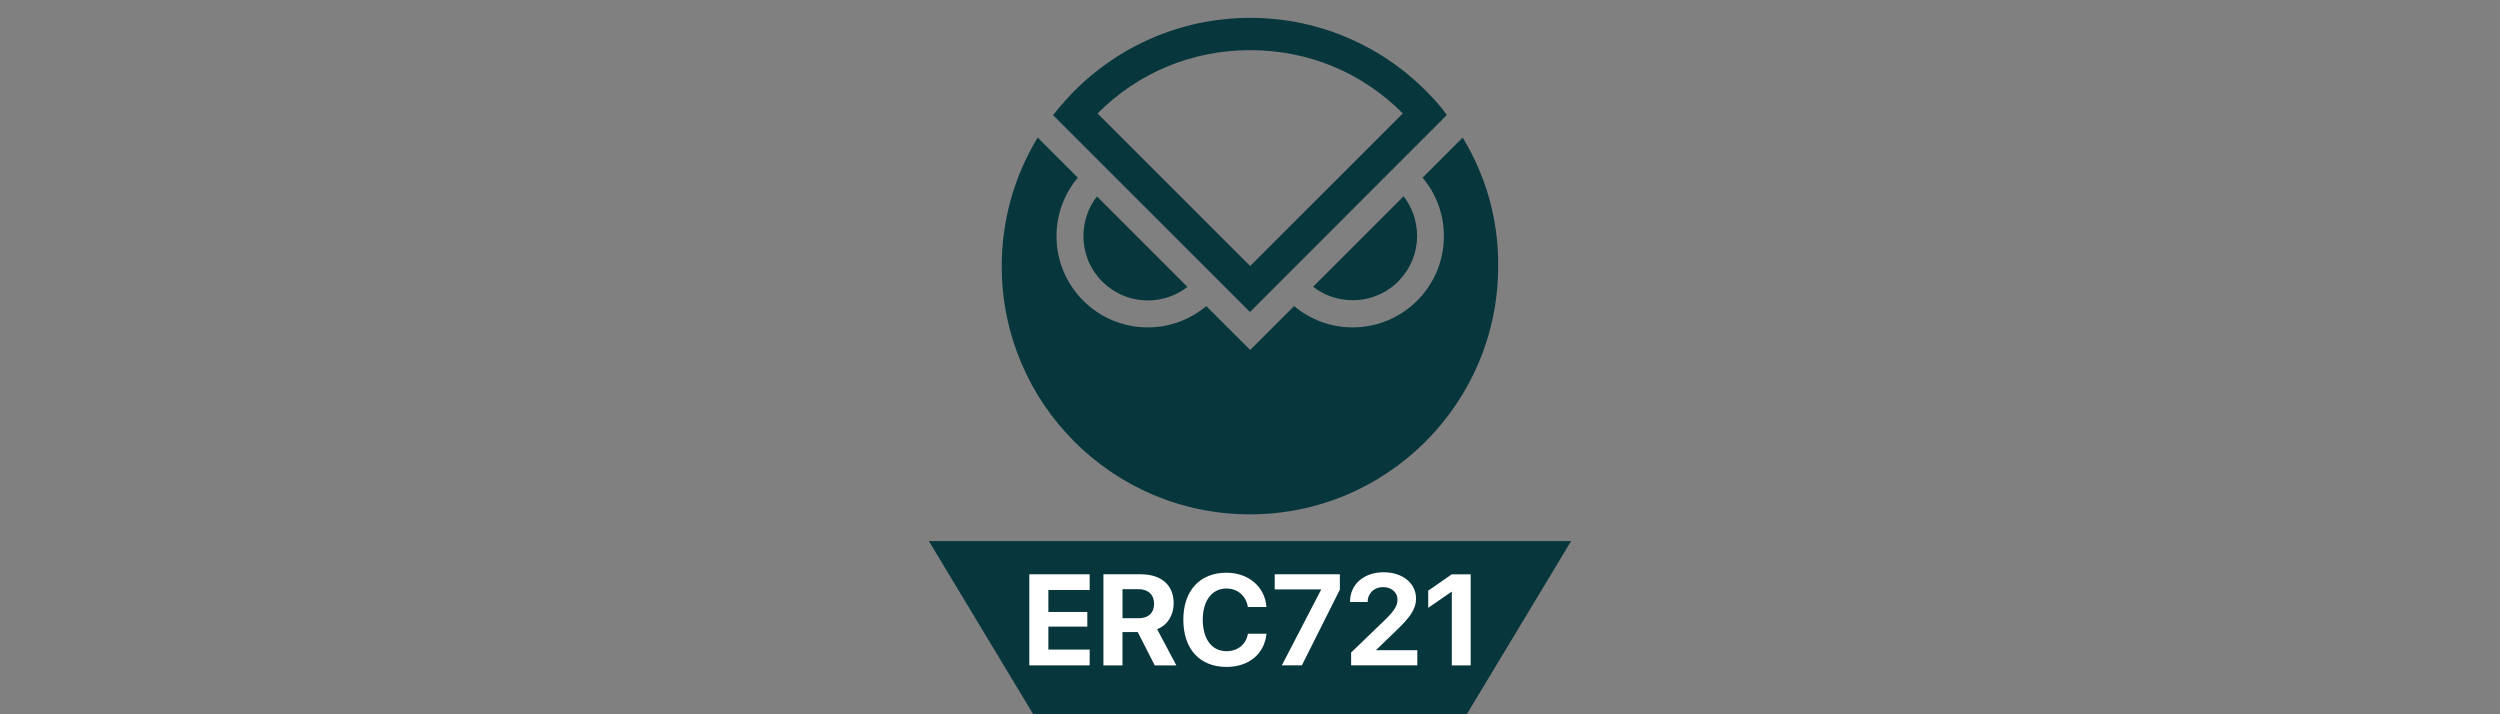
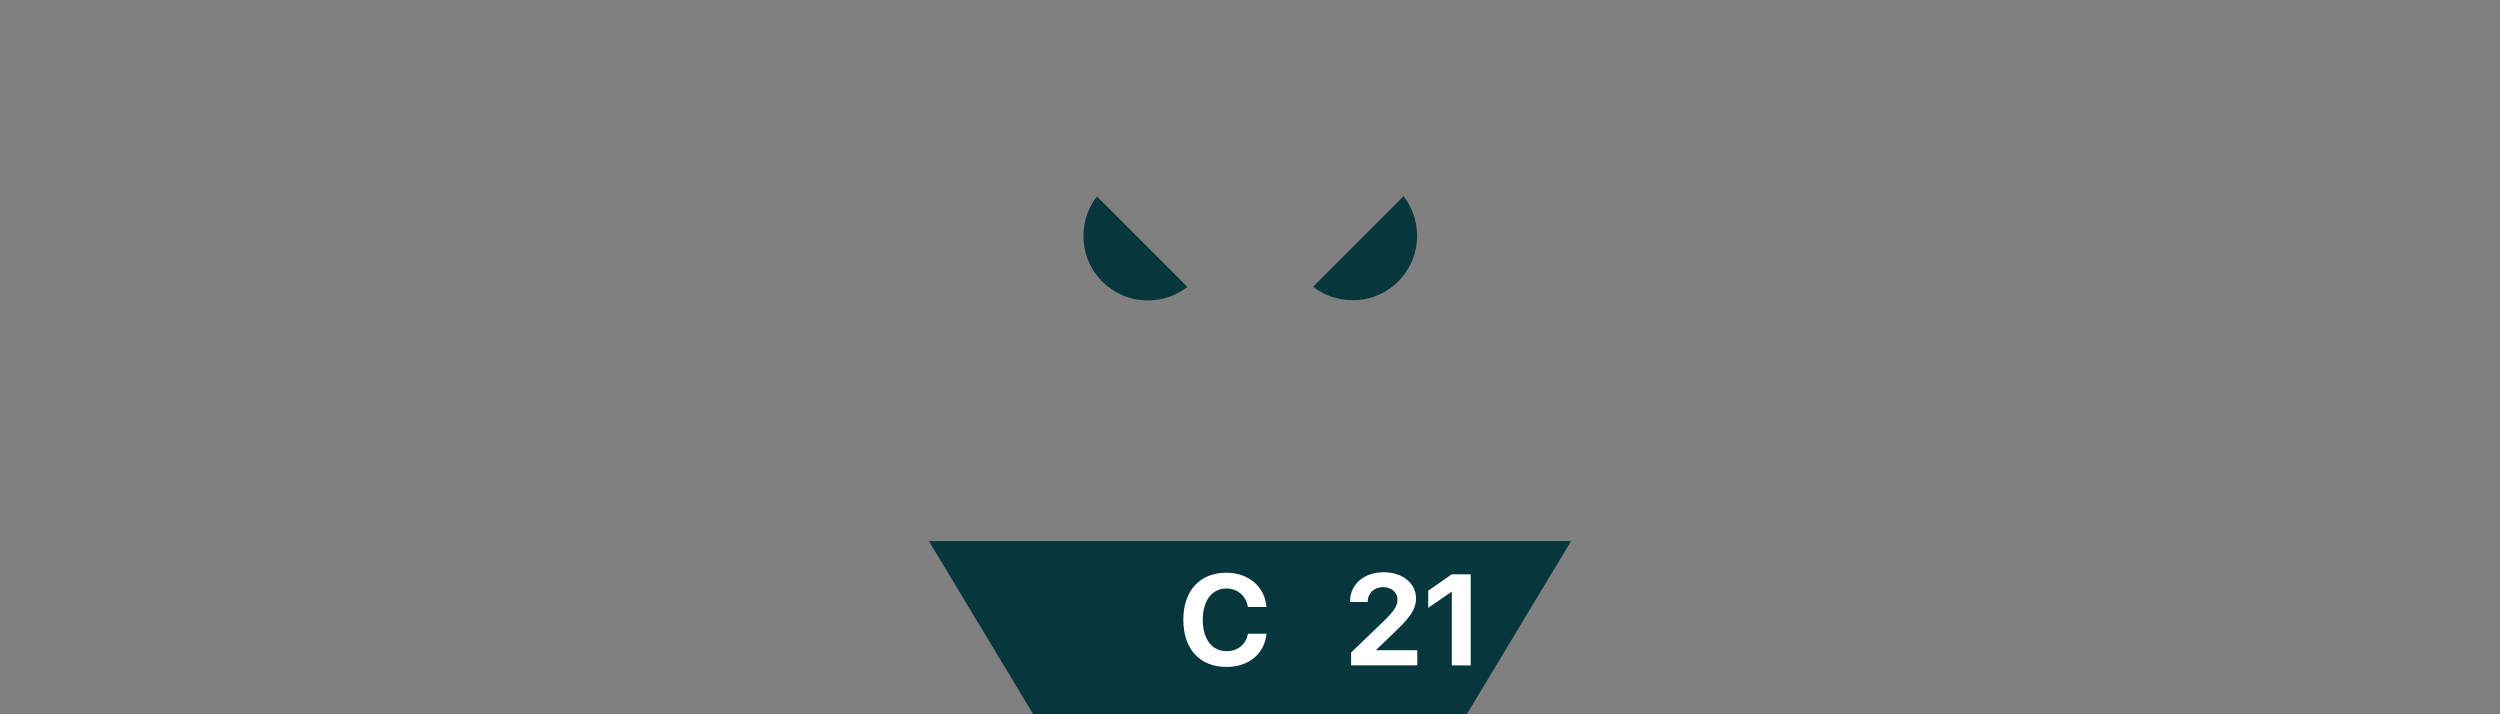
<svg xmlns="http://www.w3.org/2000/svg" id="Layer_1" data-name="Layer 1" viewBox="0 0 140 40">
  <rect x="0" y="0" width="140" height="40" fill="#808080" stroke="none" />
  <defs>
    <style>
      .cls-1 {
        fill: #07373d;
      }

      .cls-2 {
        fill: #fff;
      }
    </style>
  </defs>
  <polygon class="cls-1" points="82.12 40.03 57.88 40.03 52.016 30.298 87.984 30.298 82.12 40.03" />
  <g>
-     <path class="cls-2" d="M61.021,37.261h-3.379v-5.101h3.379v.88h-2.312v1.23h2.181v.82h-2.181v1.287h2.312v.884Z" />
-     <path class="cls-2" d="M62.859,37.261h-1.067v-5.101h2.089c1.173,0,1.845.619,1.845,1.626,0,.654-.339,1.22-.926,1.45l1.074,2.025h-1.209l-.951-1.866h-.855s0,1.866,0,1.866ZM62.859,34.62h.919c.537,0,.852-.307.852-.812,0-.495-.332-.814-.862-.814h-.908v1.626h0Z" />
    <path class="cls-2" d="M66.266,34.709c0-1.644.937-2.637,2.414-2.637,1.226,0,2.16.778,2.241,1.92h-1.039c-.099-.626-.58-1.036-1.202-1.036-.806,0-1.325.675-1.325,1.749,0,1.089.512,1.761,1.329,1.761.633,0,1.089-.372,1.202-.976h1.039c-.12,1.137-.993,1.858-2.244,1.858-1.484,0-2.414-.993-2.414-2.64h0Z" />
-     <path class="cls-2" d="M73.978,33.03v-.022h-2.594v-.848h3.648v.859l-2.128,4.241h-1.121s2.195-4.23,2.195-4.23Z" />
    <path class="cls-2" d="M77.484,32.047c1.074,0,1.814.622,1.814,1.474,0,.636-.424,1.113-.986,1.672l-1.244,1.198v.021h2.301v.848h-3.707v-.718l1.922-1.852c.517-.515.675-.774.675-1.127,0-.382-.336-.686-.809-.686-.495,0-.859.346-.859.817v.017h-.99v-.017c0-.965.771-1.648,1.883-1.648h0Z" />
    <path class="cls-2" d="M81.301,33.14h-.02l-1.301.898v-.961l1.318-.916h1.06v5.101h-1.057v-4.121h0Z" />
  </g>
  <g>
    <path class="cls-1" d="M64.283,16.823c.83,0,1.597-.277,2.214-.755l-5.067-5.065c-.479.607-.755,1.372-.755,2.214-.01,1.989,1.607,3.607,3.609,3.607h0Z" />
    <path class="cls-1" d="M79.356,13.205c0-.83-.277-1.596-.755-2.214l-5.067,5.065c.607.479,1.373.755,2.214.755,1.99.01,3.609-1.607,3.609-3.607h0Z" />
-     <path class="cls-1" d="M81.911,7.704l-2.245,2.245c.745.894,1.192,2.022,1.192,3.277,0,2.819-2.289,5.107-5.109,5.107-1.245,0-2.384-.447-3.279-1.192l-2.459,2.458-2.459-2.458c-.894.745-2.022,1.192-3.279,1.192-2.82,0-5.109-2.287-5.109-5.107,0-1.245.447-2.384,1.192-3.277l-1.15-1.149-1.097-1.096c-1.277,2.107-2.012,4.565-2.012,7.204,0,7.682,6.227,13.896,13.901,13.896s13.901-6.225,13.901-13.896c.022-2.649-.713-5.108-1.99-7.204h0Z" />
-     <path class="cls-1" d="M80.069,5.31c-2.522-2.649-6.099-4.31-10.059-4.31s-7.526,1.66-10.059,4.31c-.34.362-.67.745-.98,1.139l11.027,11.023,11.027-11.034c-.277-.383-.607-.777-.958-1.128h.001ZM70.01,2.809c3.257,0,6.28,1.255,8.547,3.543l-8.547,8.544-8.547-8.544c2.278-2.287,5.29-3.543,8.547-3.543Z" />
  </g>
</svg>